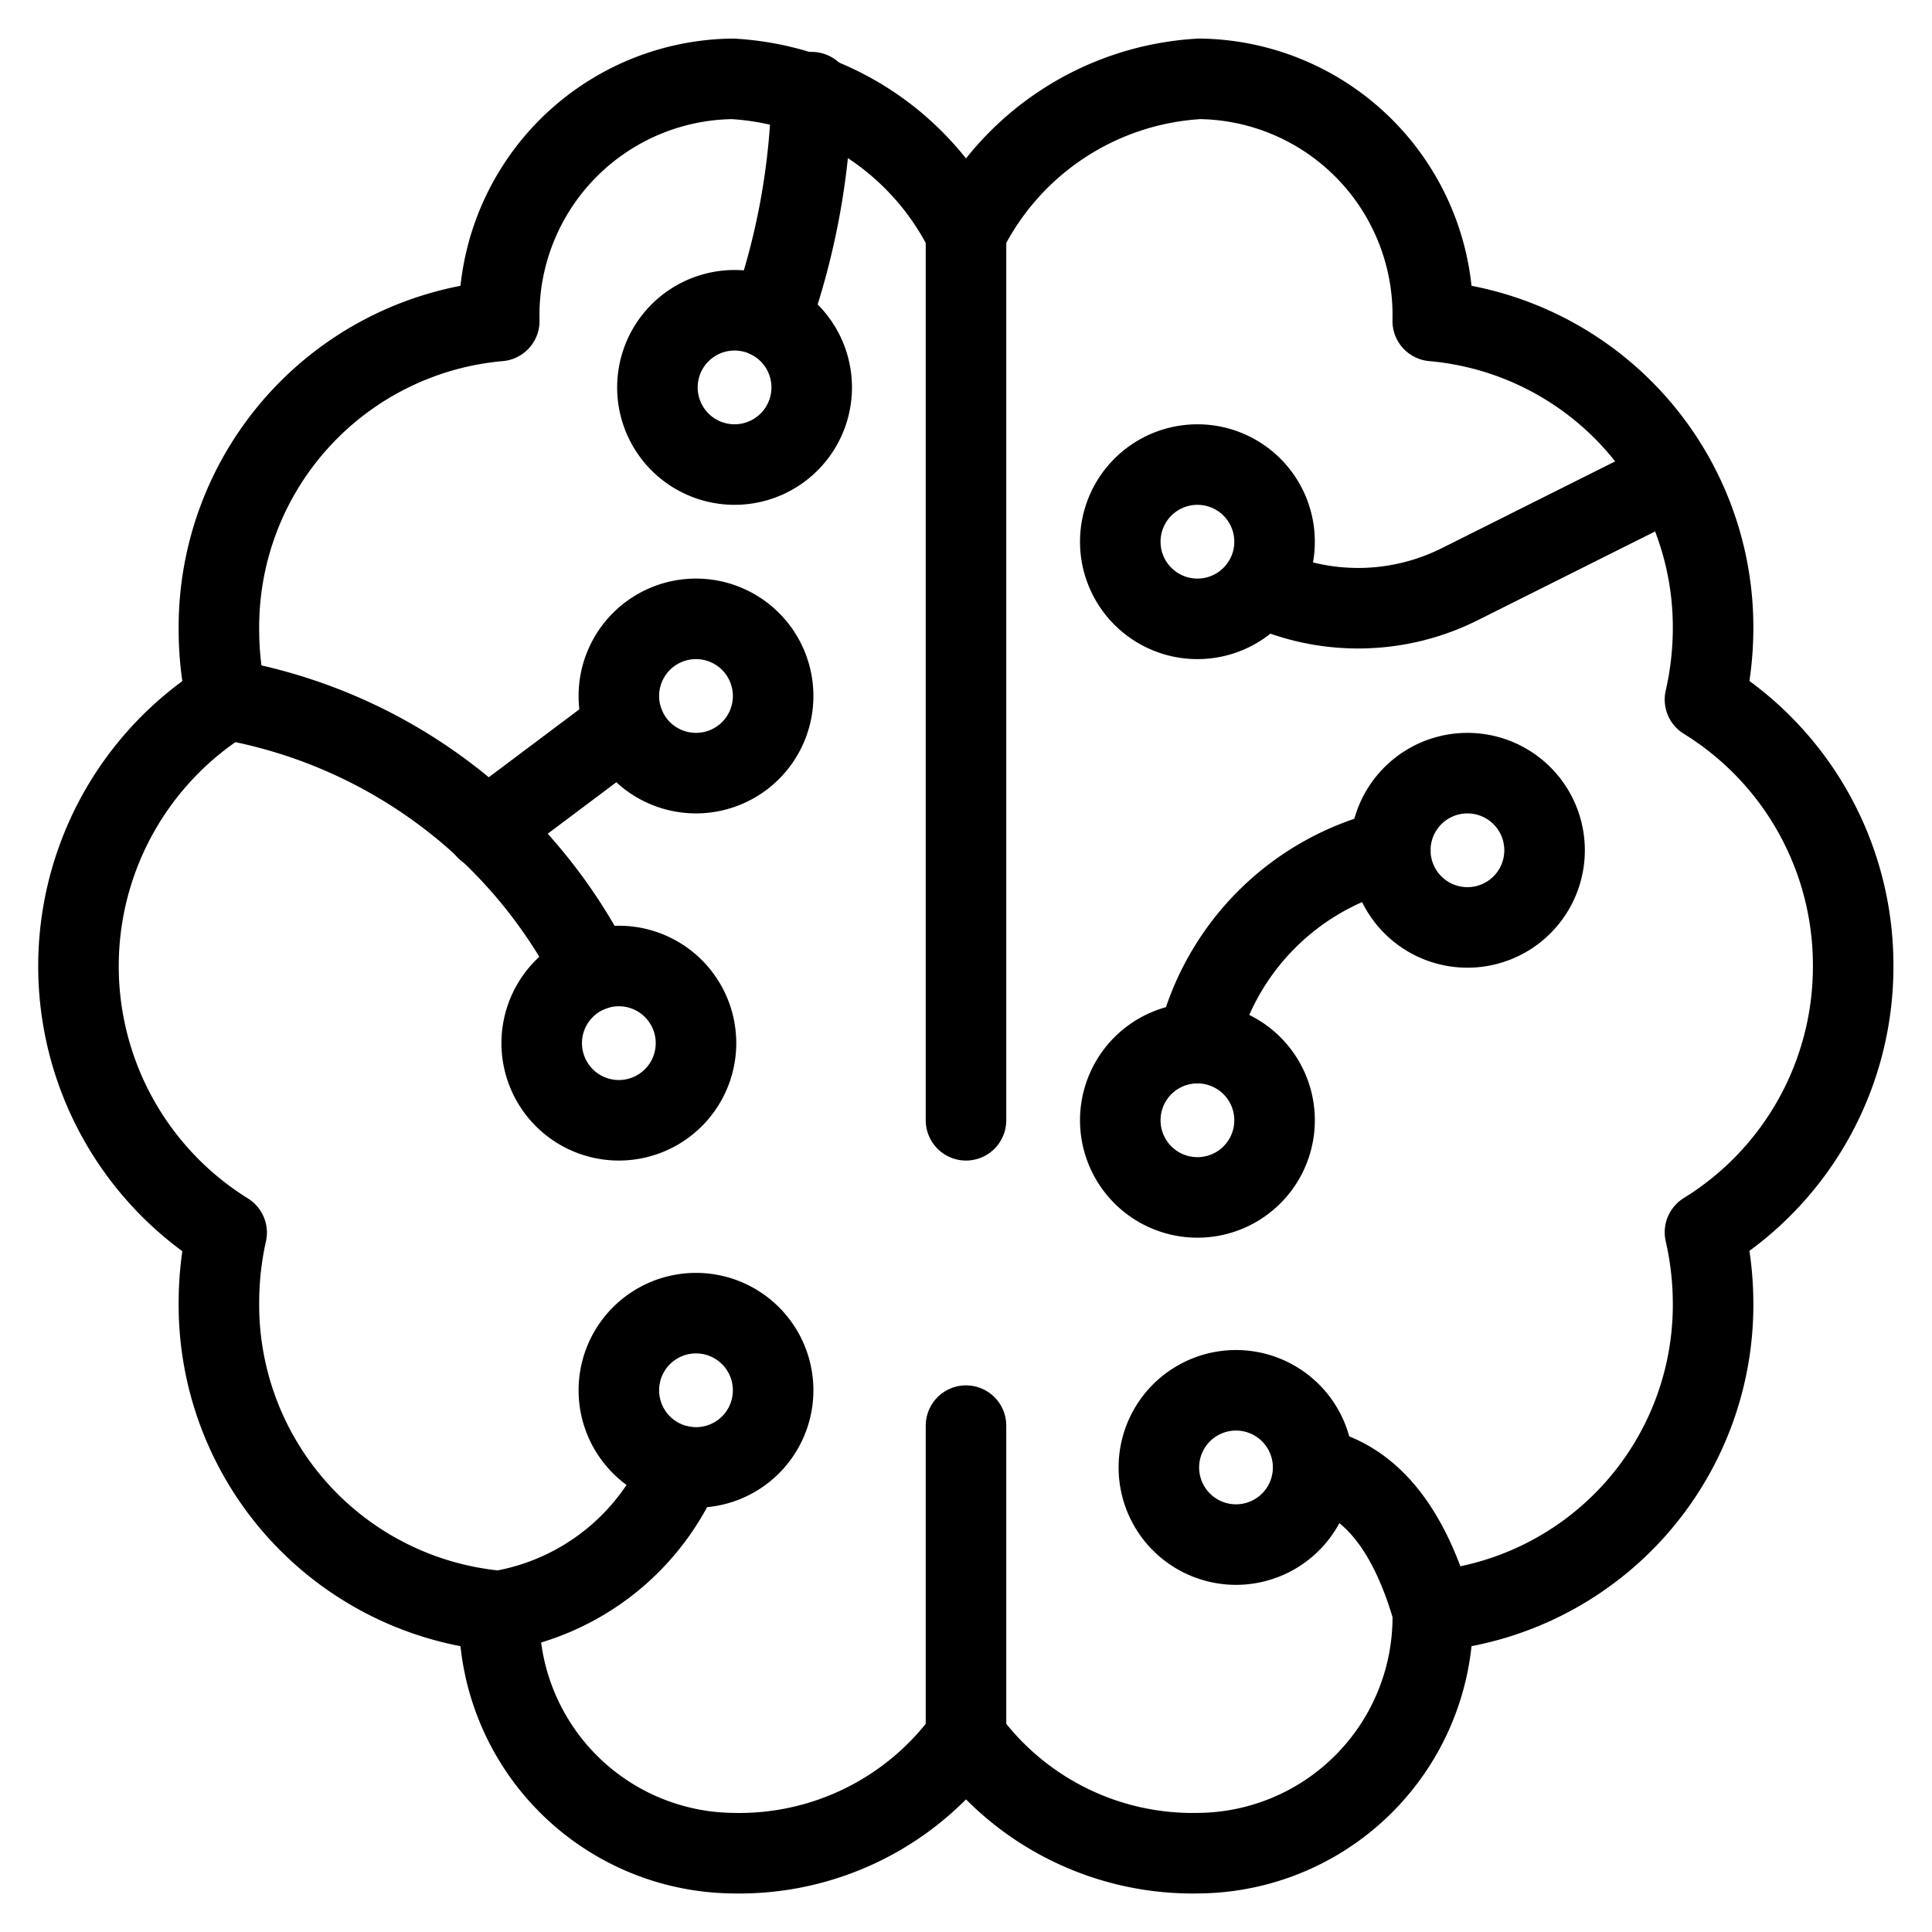
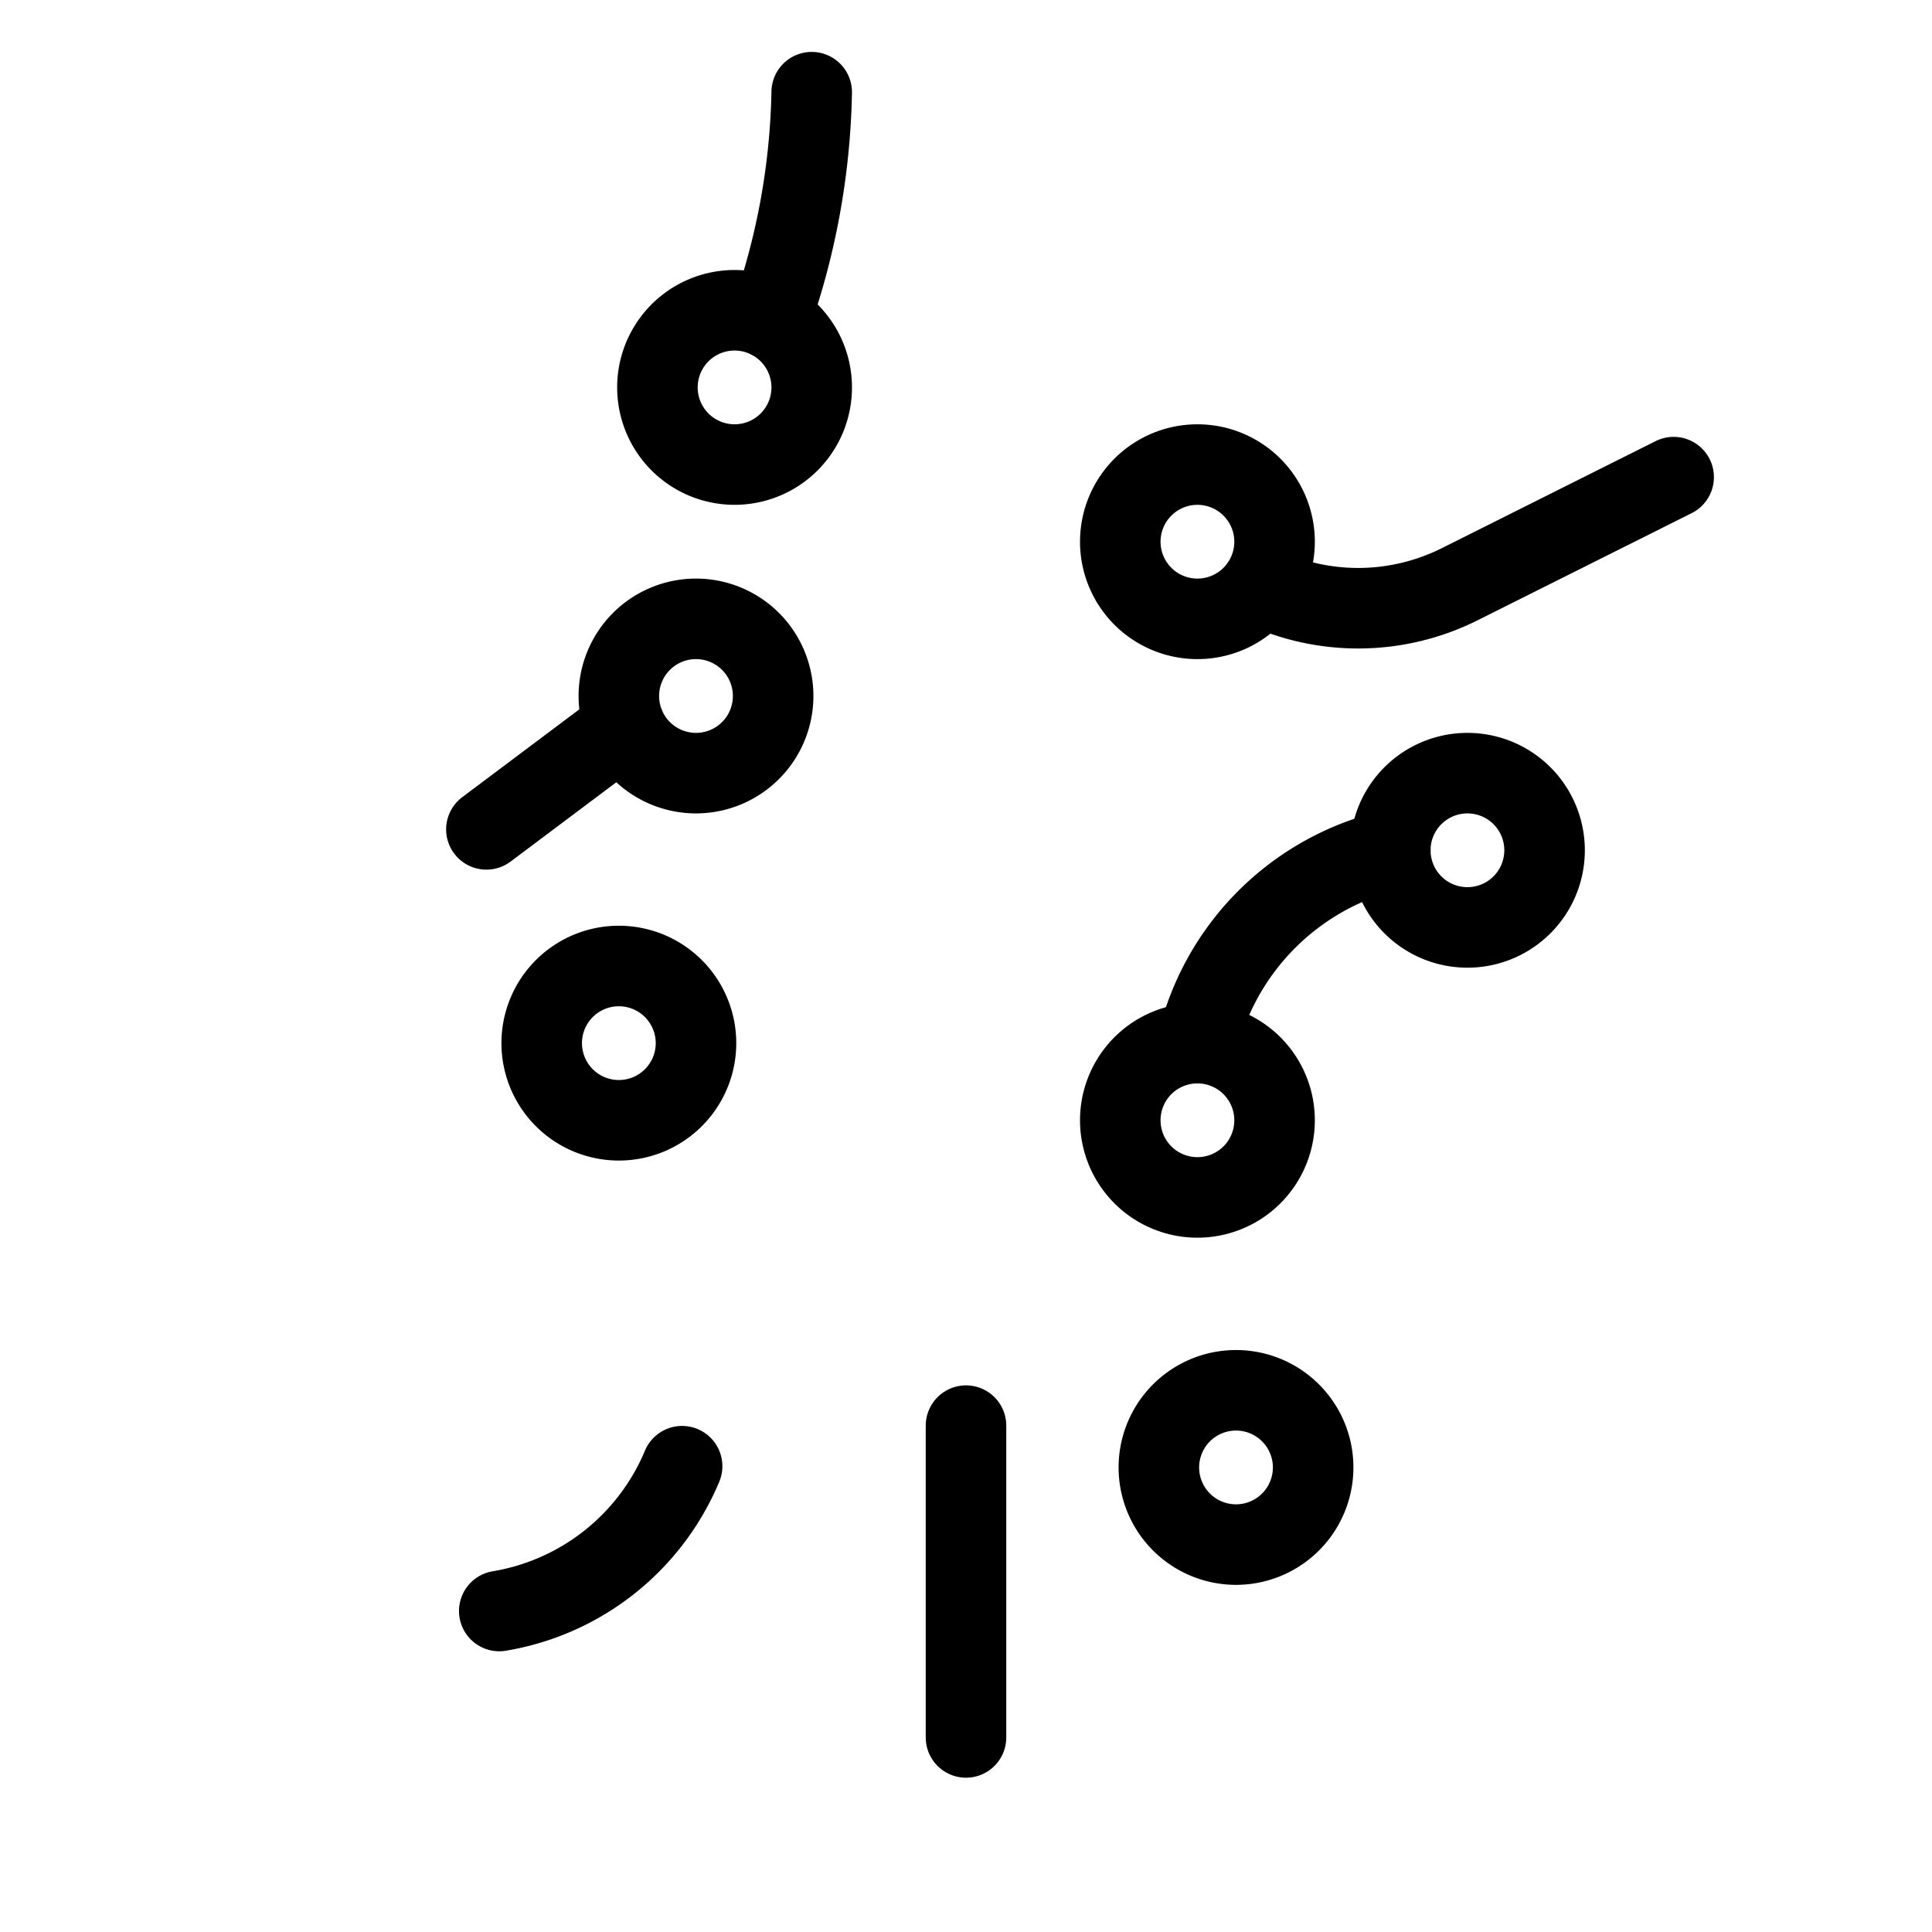
<svg xmlns="http://www.w3.org/2000/svg" viewBox="-4.085 -4.085 196 196" id="Brain-1--Streamline-Streamline-3.0" height="196" width="196">
  <desc>
    Brain 1 Streamline Icon: https://streamlinehq.com
  </desc>
  <defs />
  <title>brain-1</title>
  <path d="M46.566 159.35a24.457 24.457 0 0 0 18.548 -14.69" fill="none" stroke="#000000" stroke-linecap="round" stroke-linejoin="round" stroke-width="8.17" />
-   <path d="M18.947 66.883a51.653 51.653 0 0 1 37.128 27.478" fill="none" stroke="#000000" stroke-linecap="round" stroke-linejoin="round" stroke-width="8.17" />
  <path d="m45.259 80.055 14.032 -10.526" fill="none" stroke="#000000" stroke-linecap="round" stroke-linejoin="round" stroke-width="8.17" />
  <path d="M78.262 5.267a72.878 72.878 0 0 1 -4.195 23.009" fill="none" stroke="#000000" stroke-linecap="round" stroke-linejoin="round" stroke-width="8.17" />
  <path d="M62.61 35.218a7.826 7.826 0 1 0 15.652 0 7.826 7.826 0 1 0 -15.652 0" fill="none" stroke="#000000" stroke-linecap="round" stroke-linejoin="round" stroke-width="8.17" />
  <path d="M109.567 50.871a7.826 7.826 0 1 0 15.652 0 7.826 7.826 0 1 0 -15.652 0" fill="none" stroke="#000000" stroke-linecap="round" stroke-linejoin="round" stroke-width="8.17" />
  <path d="M136.959 82.176a7.826 7.826 0 1 0 15.652 0 7.826 7.826 0 1 0 -15.652 0" fill="none" stroke="#000000" stroke-linecap="round" stroke-linejoin="round" stroke-width="8.17" />
  <path d="M109.567 109.567a7.826 7.826 0 1 0 15.652 0 7.826 7.826 0 1 0 -15.652 0" fill="none" stroke="#000000" stroke-linecap="round" stroke-linejoin="round" stroke-width="8.17" />
  <path d="M58.697 66.523a7.826 7.826 0 1 0 15.652 0 7.826 7.826 0 1 0 -15.652 0" fill="none" stroke="#000000" stroke-linecap="round" stroke-linejoin="round" stroke-width="8.17" />
  <path d="M50.871 101.741a7.826 7.826 0 1 0 15.652 0 7.826 7.826 0 1 0 -15.652 0" fill="none" stroke="#000000" stroke-linecap="round" stroke-linejoin="round" stroke-width="8.17" />
-   <path d="M183.917 93.915a31.657 31.657 0 0 0 -15.034 -27.032 32.455 32.455 0 0 0 0.822 -7.044 31.18 31.18 0 0 0 -28.441 -31.36A23.964 23.964 0 0 0 117.597 3.913 28.229 28.229 0 0 0 93.915 19.566a28.229 28.229 0 0 0 -23.682 -15.652A23.964 23.964 0 0 0 46.566 28.48a31.18 31.18 0 0 0 -28.441 31.375 32.455 32.455 0 0 0 0.783 7.044 31.822 31.822 0 0 0 0 54.064 32.455 32.455 0 0 0 -0.783 7.044 31.18 31.18 0 0 0 28.441 31.344A23.964 23.964 0 0 0 70.233 183.917 28.378 28.378 0 0 0 93.915 172.177a28.378 28.378 0 0 0 23.682 11.739 23.964 23.964 0 0 0 23.667 -24.567 31.18 31.18 0 0 0 28.441 -31.375 32.455 32.455 0 0 0 -0.822 -7.044A31.657 31.657 0 0 0 183.917 93.915Z" fill="none" stroke="#000000" stroke-linecap="round" stroke-linejoin="round" stroke-width="8.17" />
-   <path d="M93.915 19.566 93.915 109.567" fill="none" stroke="#000000" stroke-linecap="round" stroke-linejoin="round" stroke-width="8.17" />
  <path d="M93.915 140.544 93.915 172.177" fill="none" stroke="#000000" stroke-linecap="round" stroke-linejoin="round" stroke-width="8.17" />
  <path d="M165.705 44.32 144.003 55.183a23.017 23.017 0 0 1 -20.192 0.203" fill="none" stroke="#000000" stroke-linecap="round" stroke-linejoin="round" stroke-width="8.17" />
  <path d="M117.394 101.741a26.461 26.461 0 0 1 19.566 -19.566" fill="none" stroke="#000000" stroke-linecap="round" stroke-linejoin="round" stroke-width="8.17" />
-   <path d="M141.264 159.35c-2.16 -7.521 -5.846 -13.305 -12.131 -14.565" fill="none" stroke="#000000" stroke-linecap="round" stroke-linejoin="round" stroke-width="8.17" />
-   <path d="M58.697 136.959a7.826 7.826 0 1 0 15.652 0 7.826 7.826 0 1 0 -15.652 0" fill="none" stroke="#000000" stroke-linecap="round" stroke-linejoin="round" stroke-width="8.17" />
  <path d="M113.481 144.786a7.826 7.826 0 1 0 15.652 0 7.826 7.826 0 1 0 -15.652 0" fill="none" stroke="#000000" stroke-linecap="round" stroke-linejoin="round" stroke-width="8.17" />
</svg>